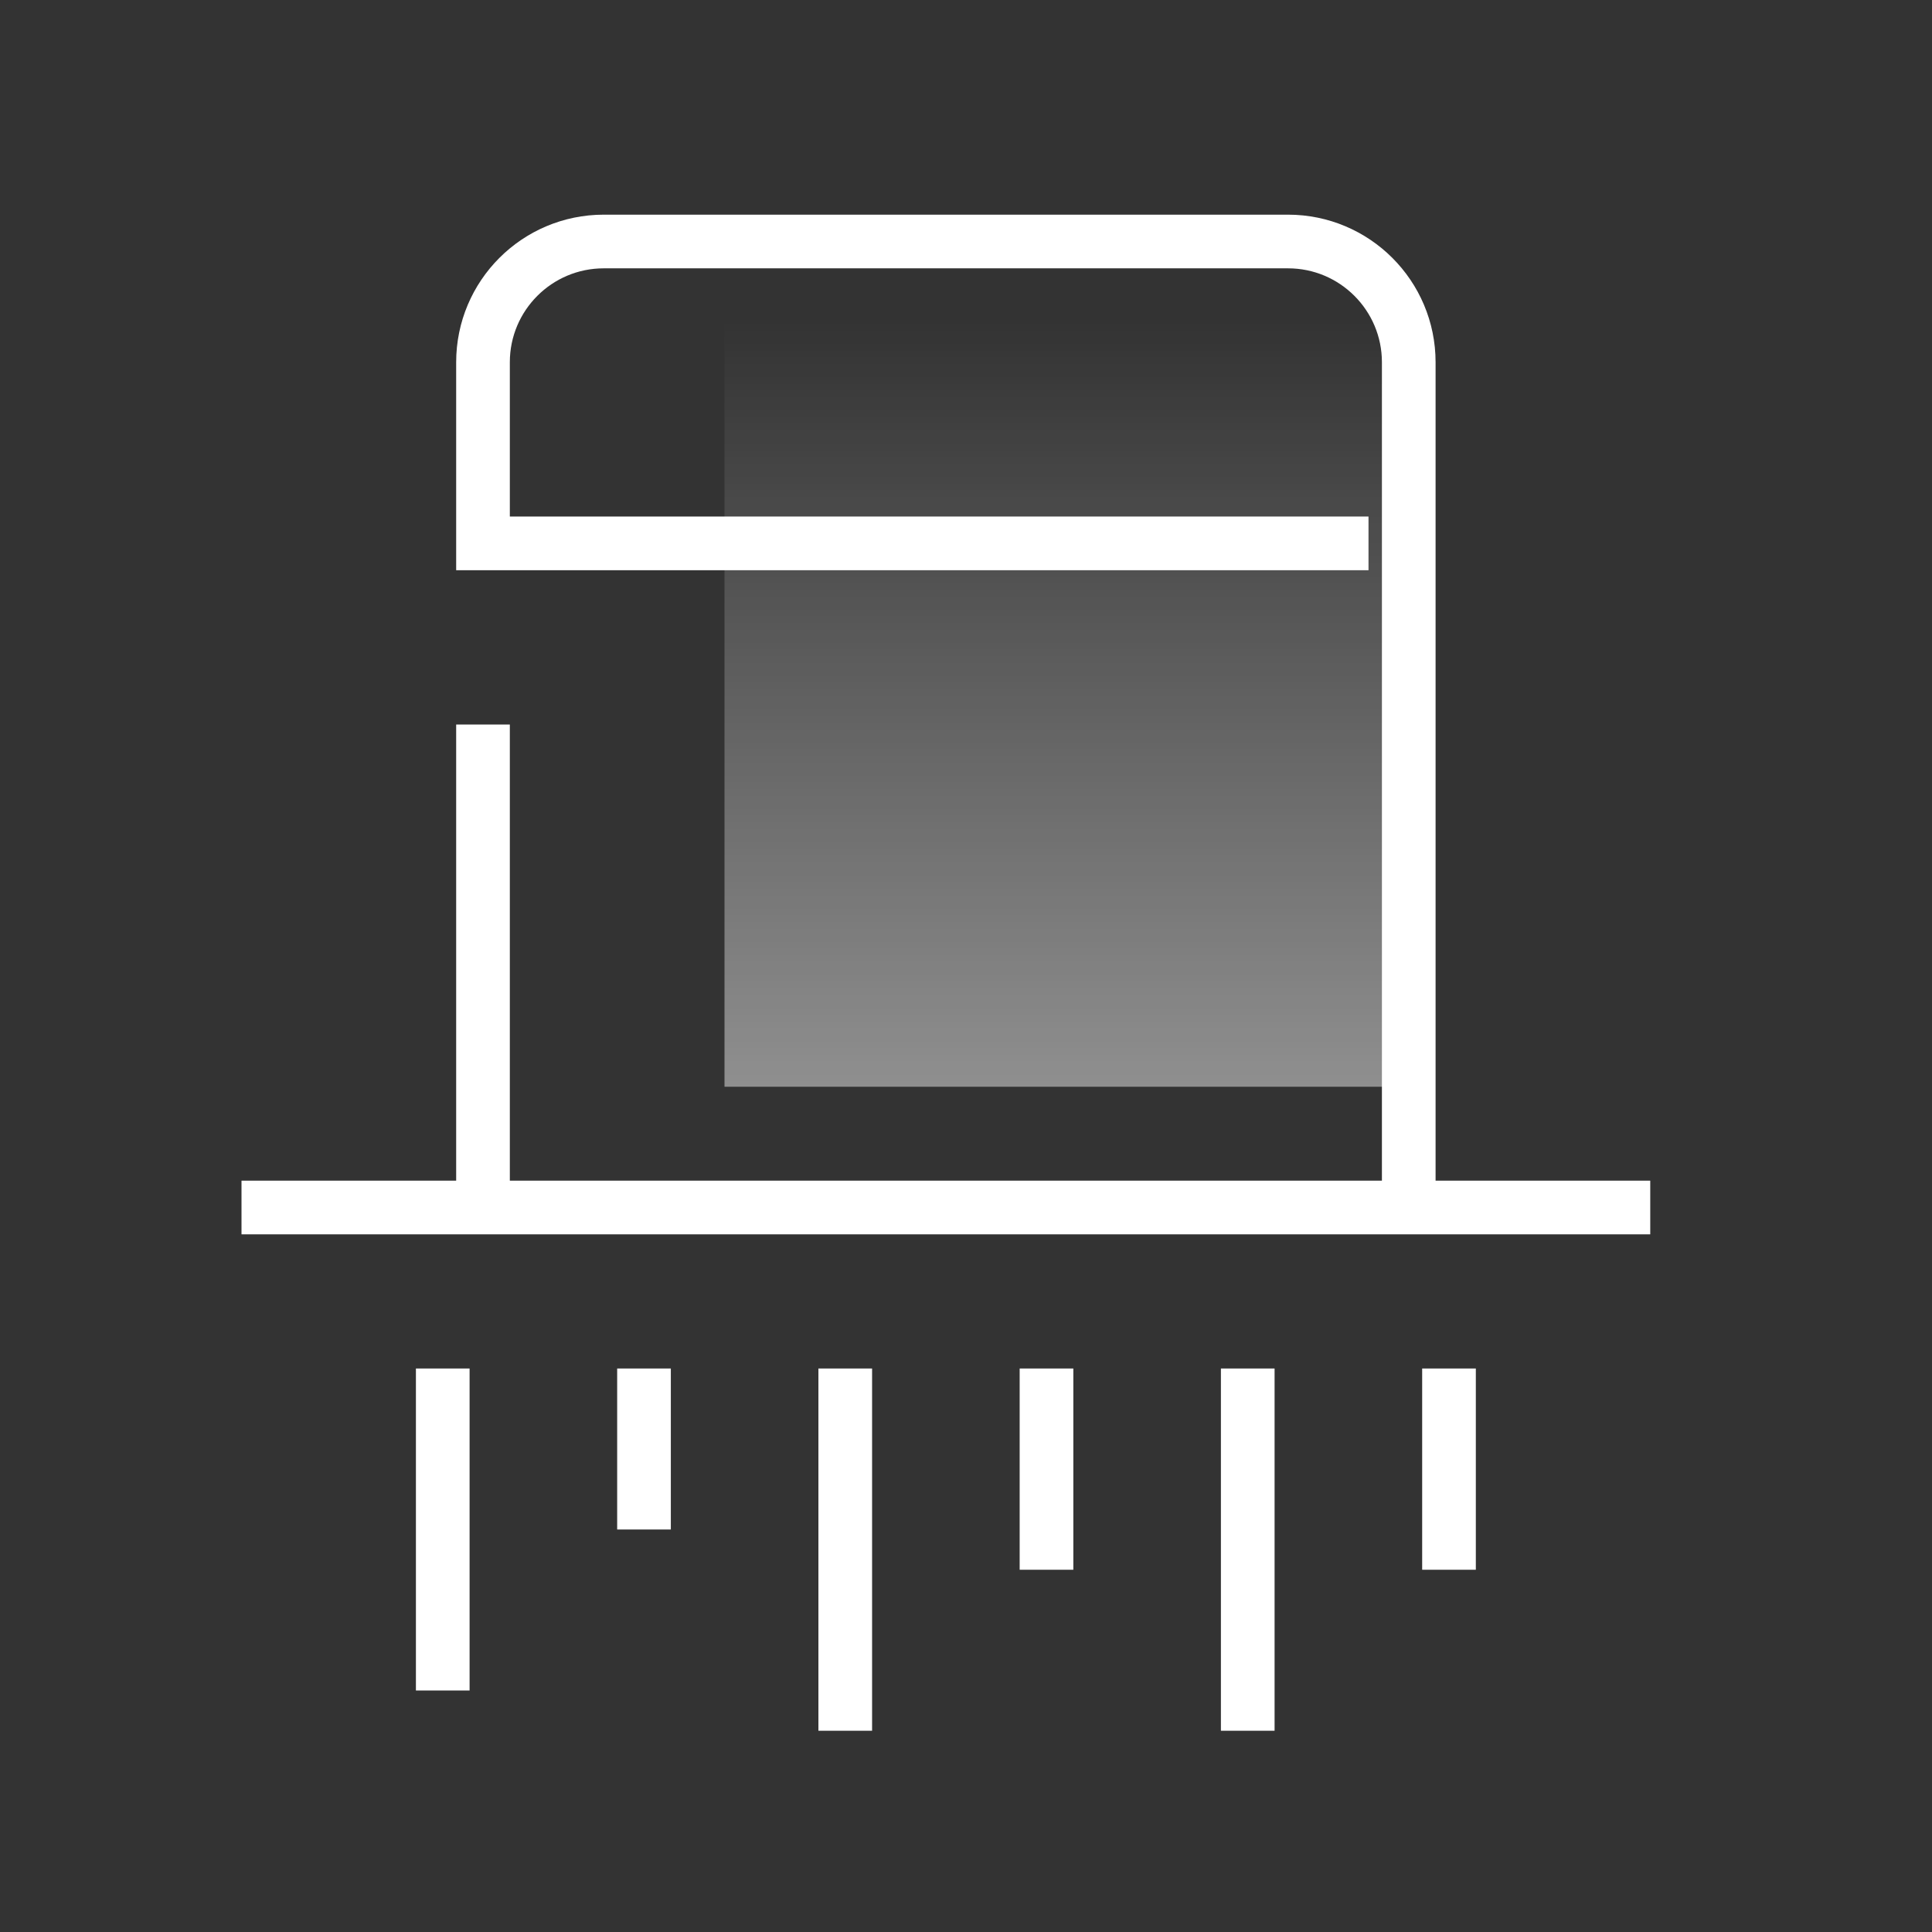
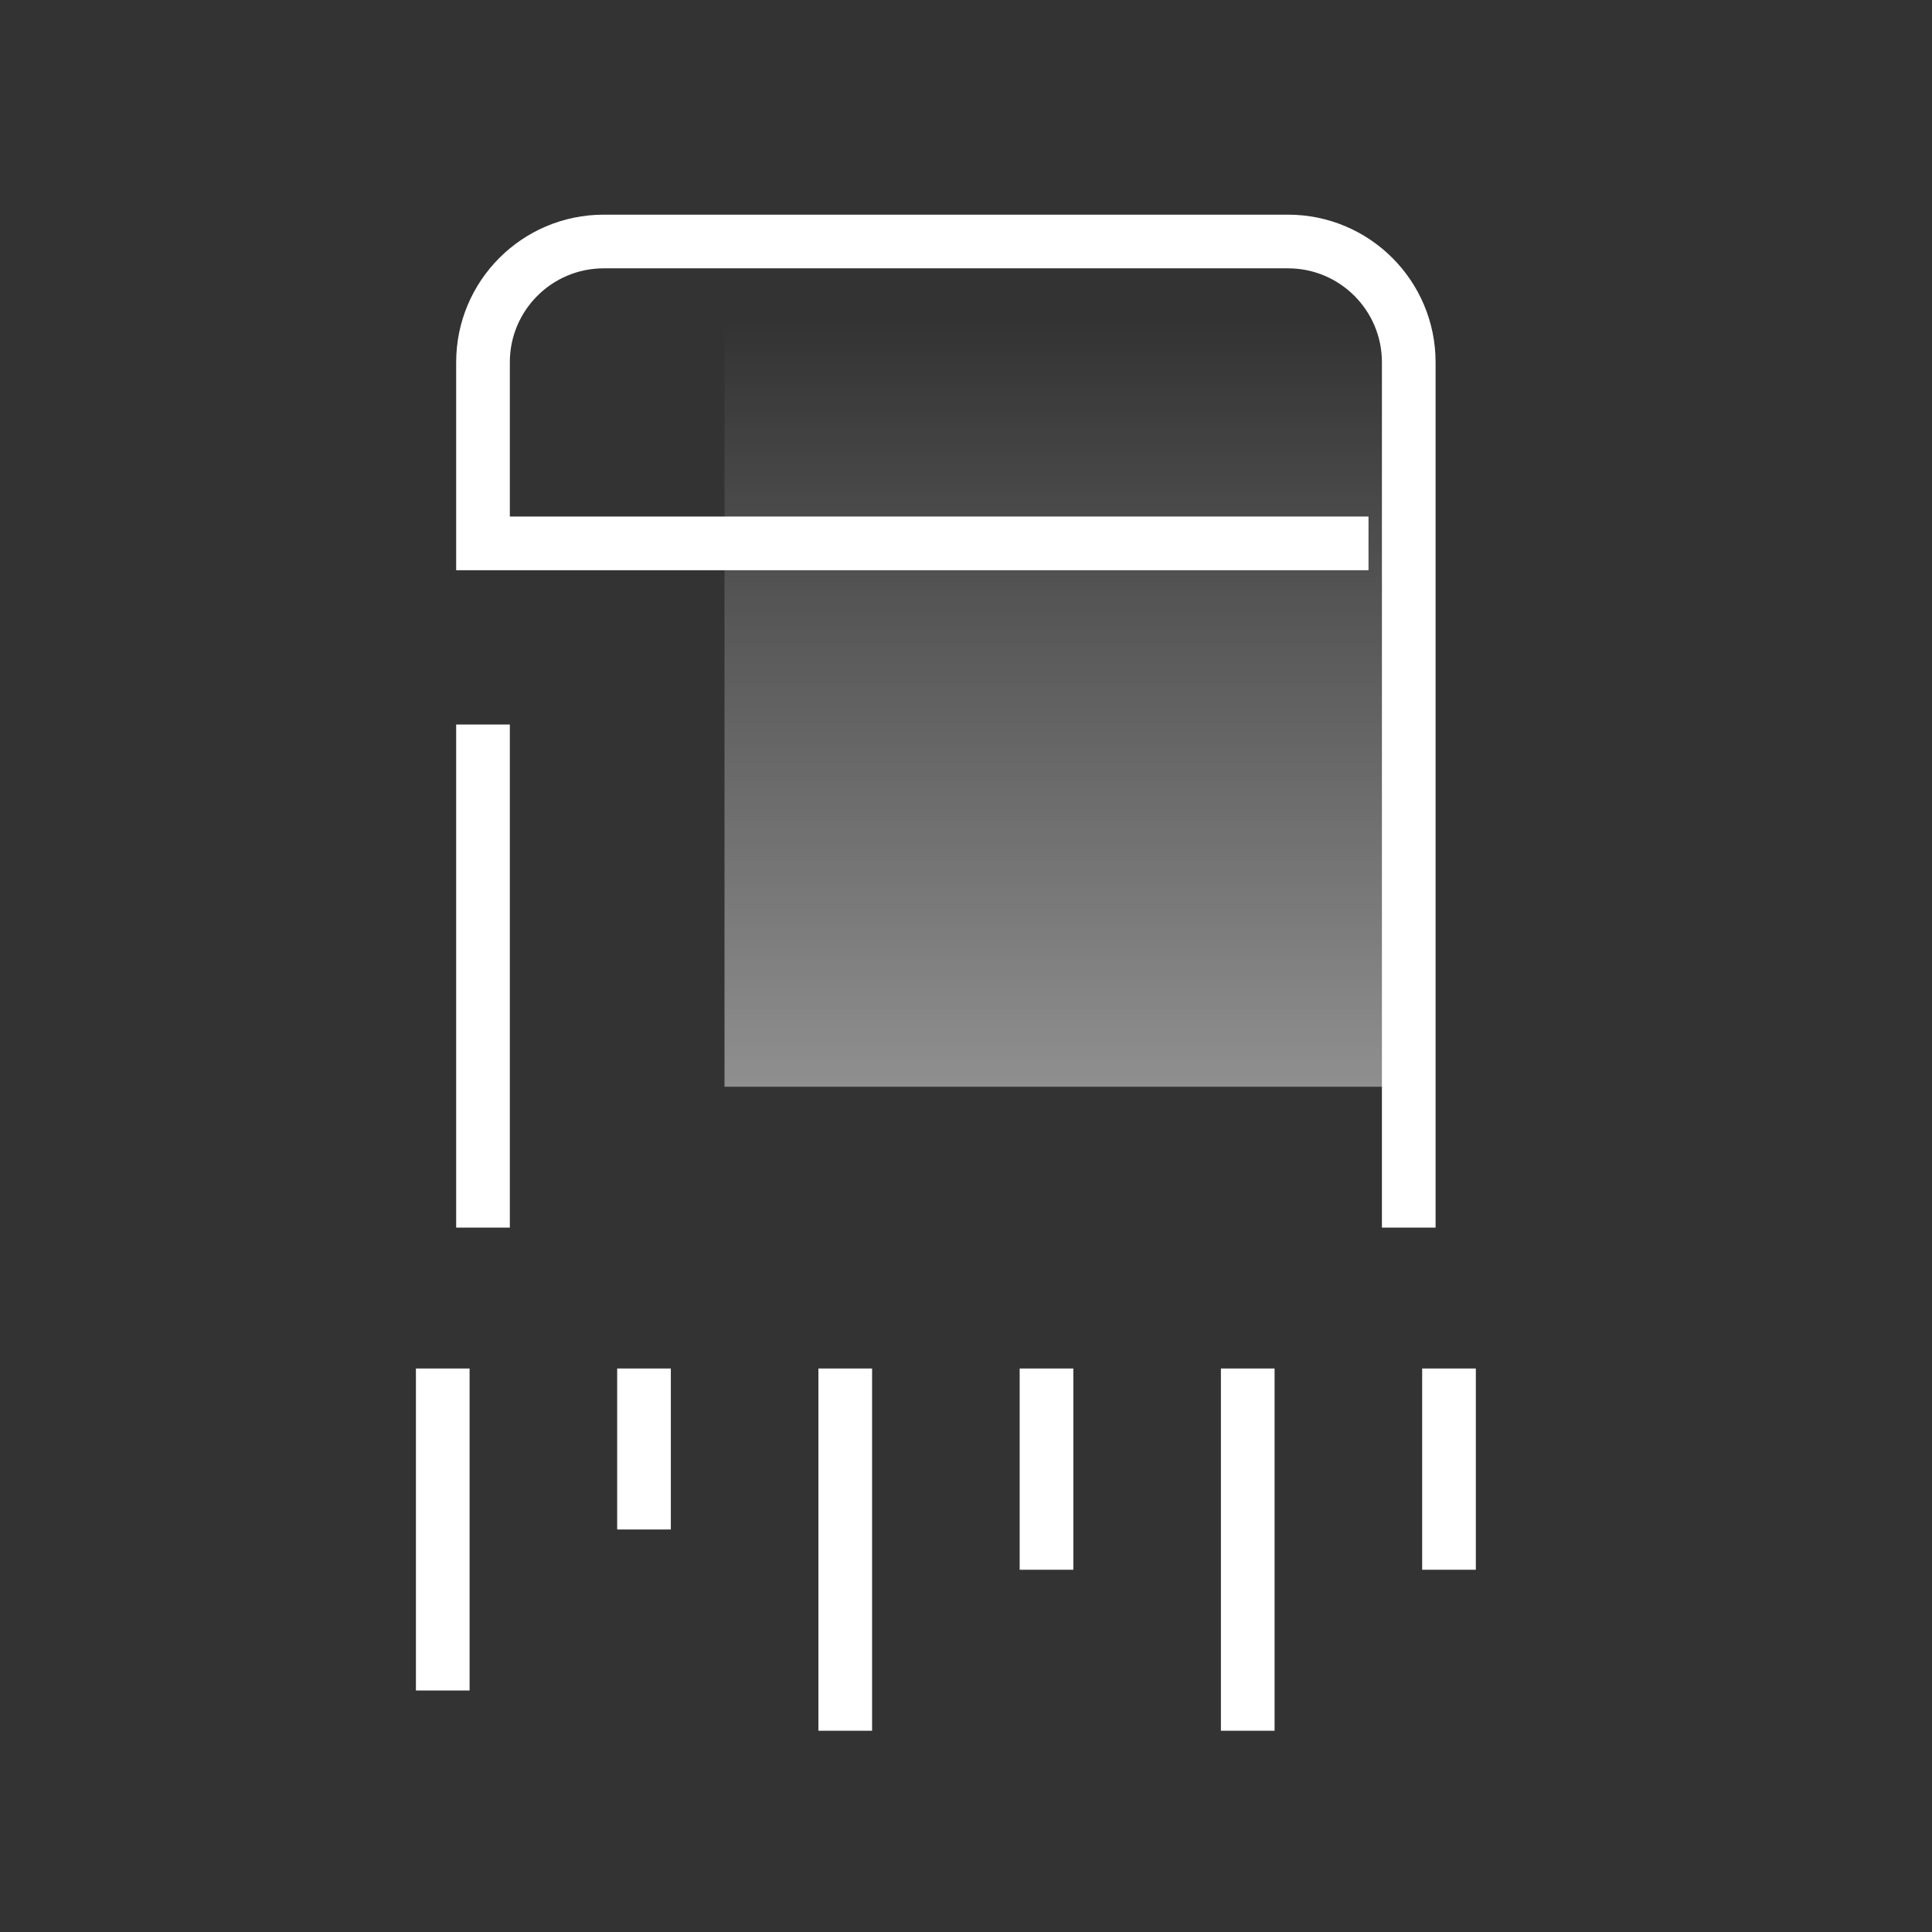
<svg xmlns="http://www.w3.org/2000/svg" width="72px" height="72px" viewBox="0 0 72 72" version="1.1">
  <rect x="0" y="0" width="72" height="72" fill="#333333" stroke="none" />
  <title>Erase</title>
  <desc>Created with Sketch.</desc>
  <defs>
    <linearGradient x1="50%" y1="0%" x2="50%" y2="100%" id="linearGradient-1">
      <stop stop-color="#FFFFFF" offset="0%" />
      <stop stop-color="#FFFFFF" stop-opacity="0" offset="100%" />
    </linearGradient>
  </defs>
  <g id="Erase" stroke="none" stroke-width="1" fill="none" fill-rule="evenodd">
    <g id="icon_01-copy">
      <g id="分组" transform="translate(9, 9)">
        <rect id="矩形" fill="url(#linearGradient-1)" opacity="0.453" transform="translate(30.75, 17.25) scale(1, -1) translate(-30.75, -17.25) " x="18" y="3" width="25.5" height="28.5" />
        <path d="M9,36.75 C9,27.417 9,22.667 9,18 M42,11.25 L9,11.25 C9,10.508 9,6.146 9,4.5 C9,2.015 11.015,0 13.5,0 L39,0 C41.485,0 43.5,2.015 43.5,4.5 L43.5,36.75" id="形状" stroke="#FFFFFF" stroke-width="2" />
-         <path d="M0,36 L52.5,36" id="直线-7-copy-3" stroke="#FFFFFF" stroke-width="2" />
        <path d="M7.5,42 L7.5,54" id="直线-9" stroke="#FFFFFF" stroke-width="2" />
        <path d="M37.5,42 L37.5,55.5" id="直线-9-copy-4" stroke="#FFFFFF" stroke-width="2" />
        <path d="M22.5,42 L22.5,55.5" id="直线-9-copy-4" stroke="#FFFFFF" stroke-width="2" />
        <path d="M30,42 L30,49.5" id="直线-9-copy-3" stroke="#FFFFFF" stroke-width="2" />
        <path d="M45,42 L45,49.5" id="直线-9-copy-5" stroke="#FFFFFF" stroke-width="2" />
        <path d="M15,42 L15,48" id="直线-9-copy" stroke="#FFFFFF" stroke-width="2" />
      </g>
    </g>
  </g>
</svg>